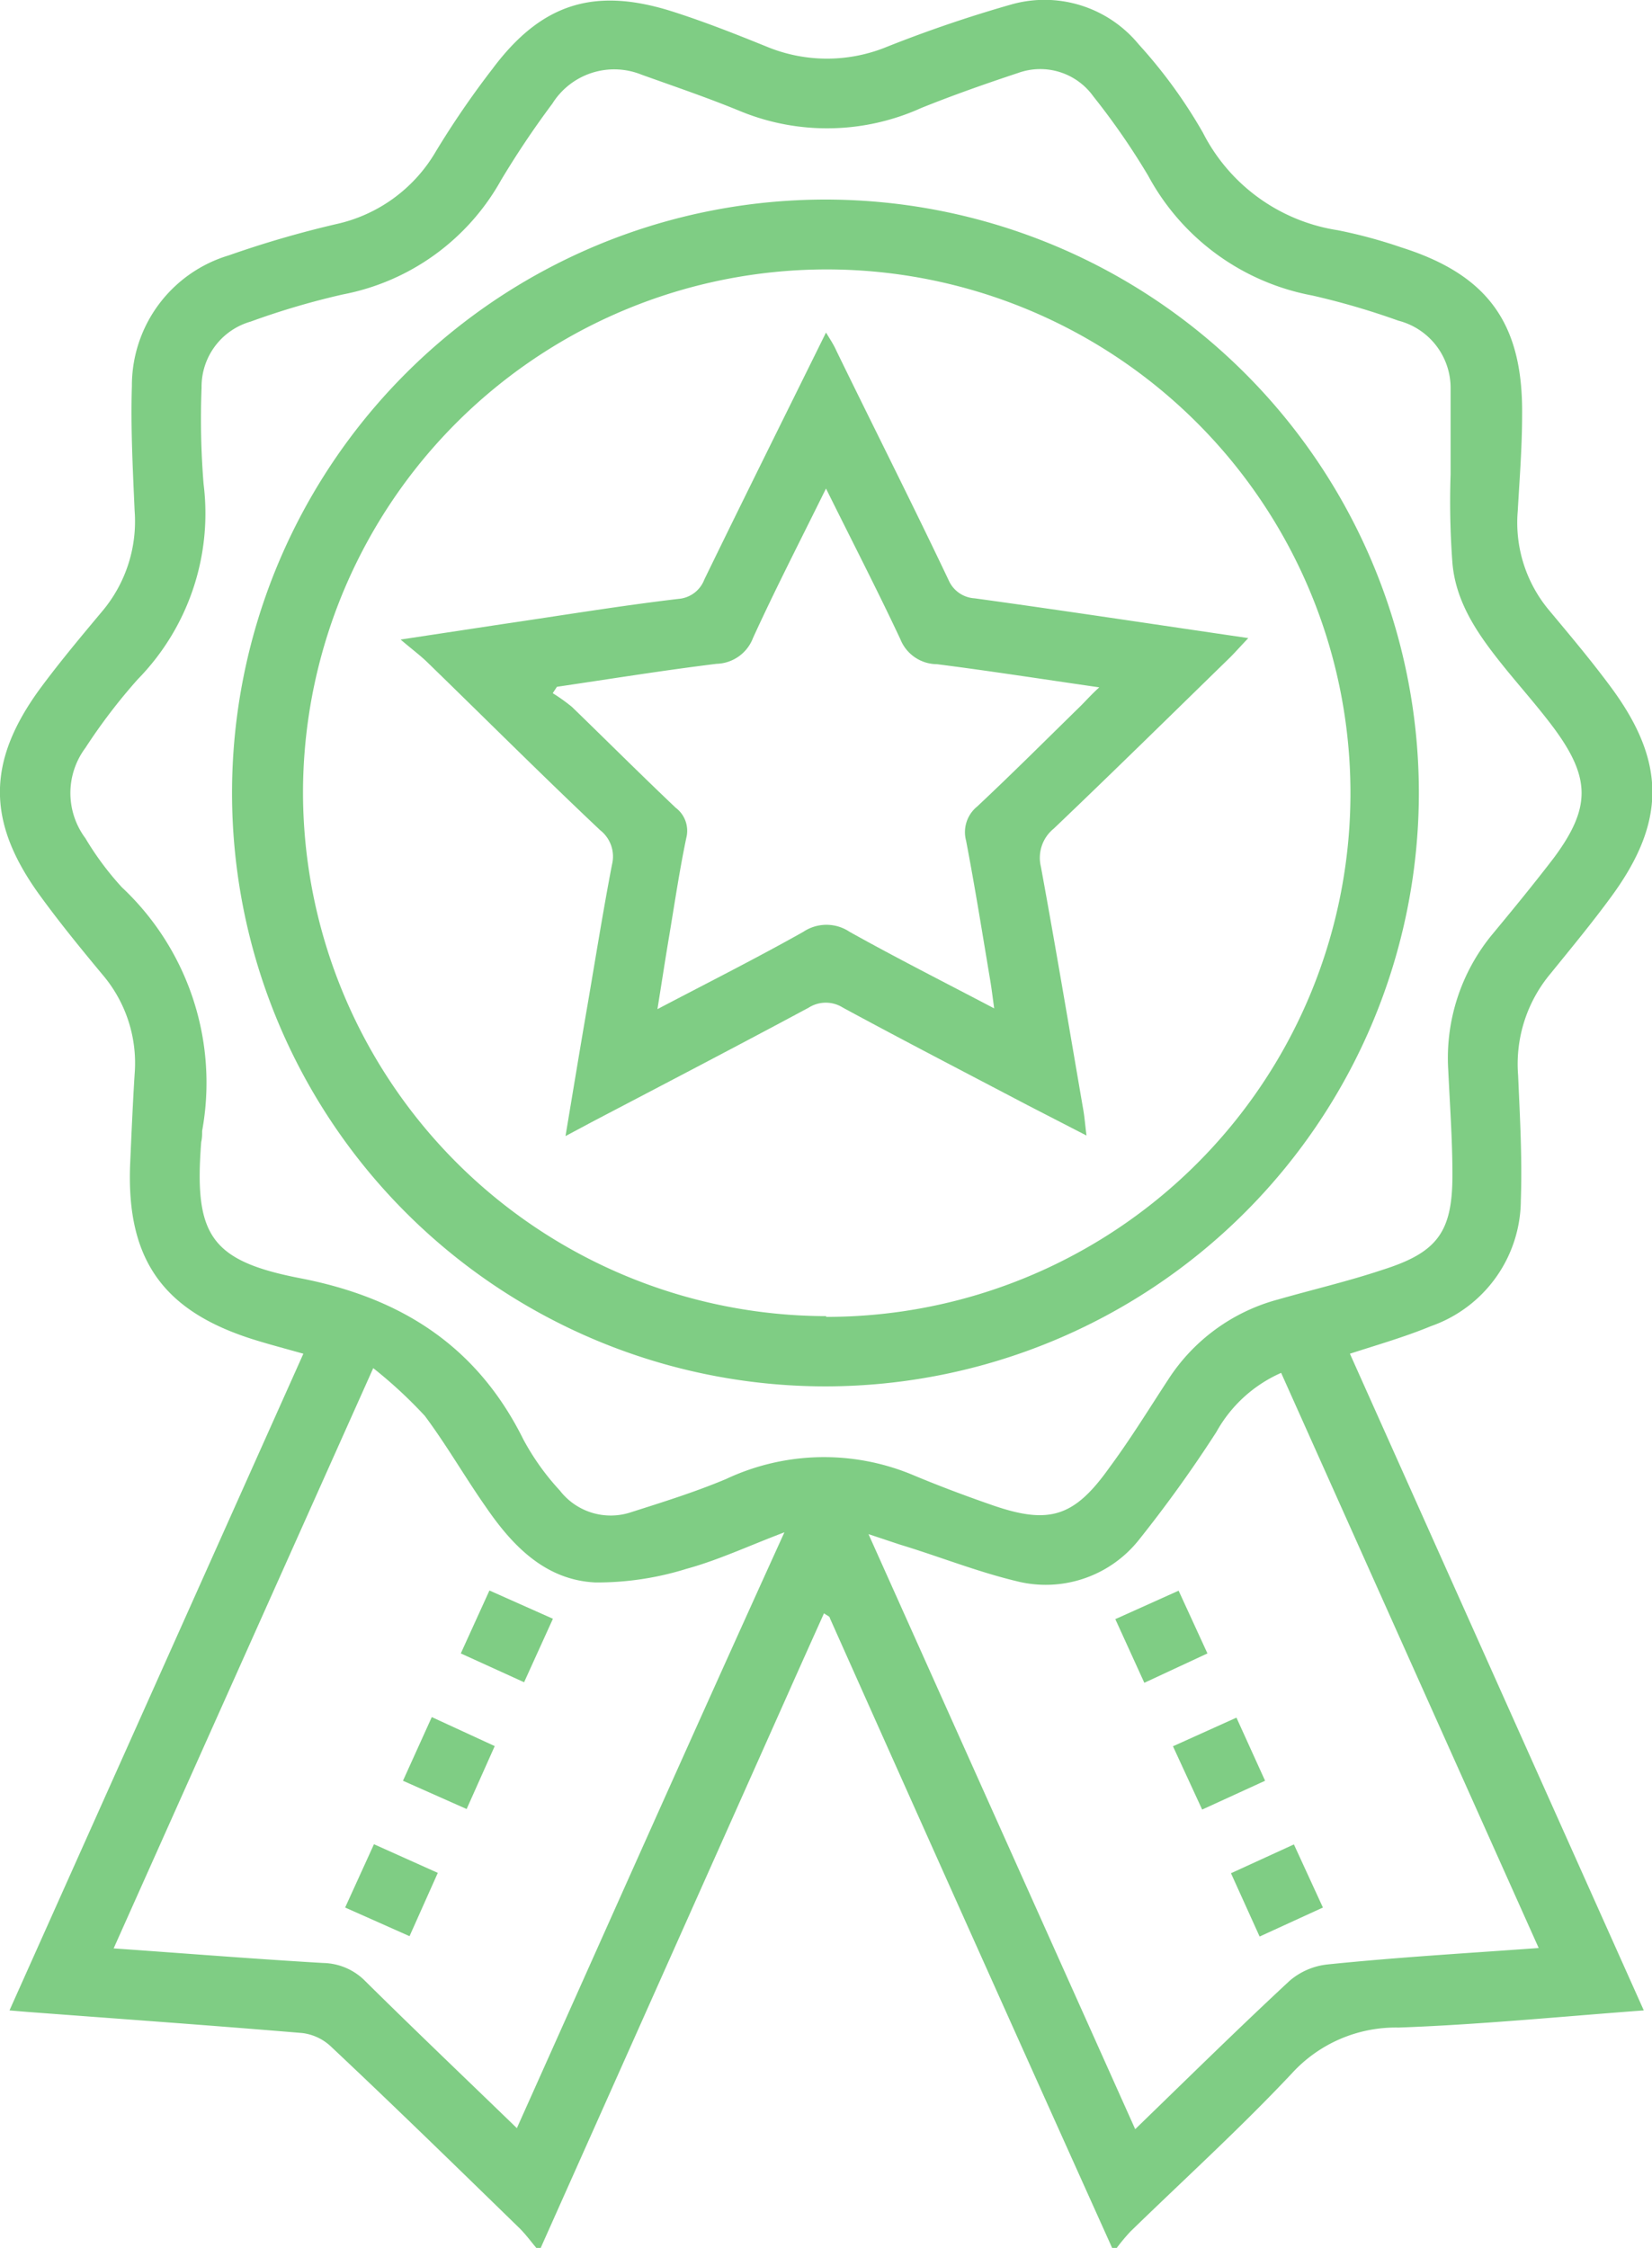
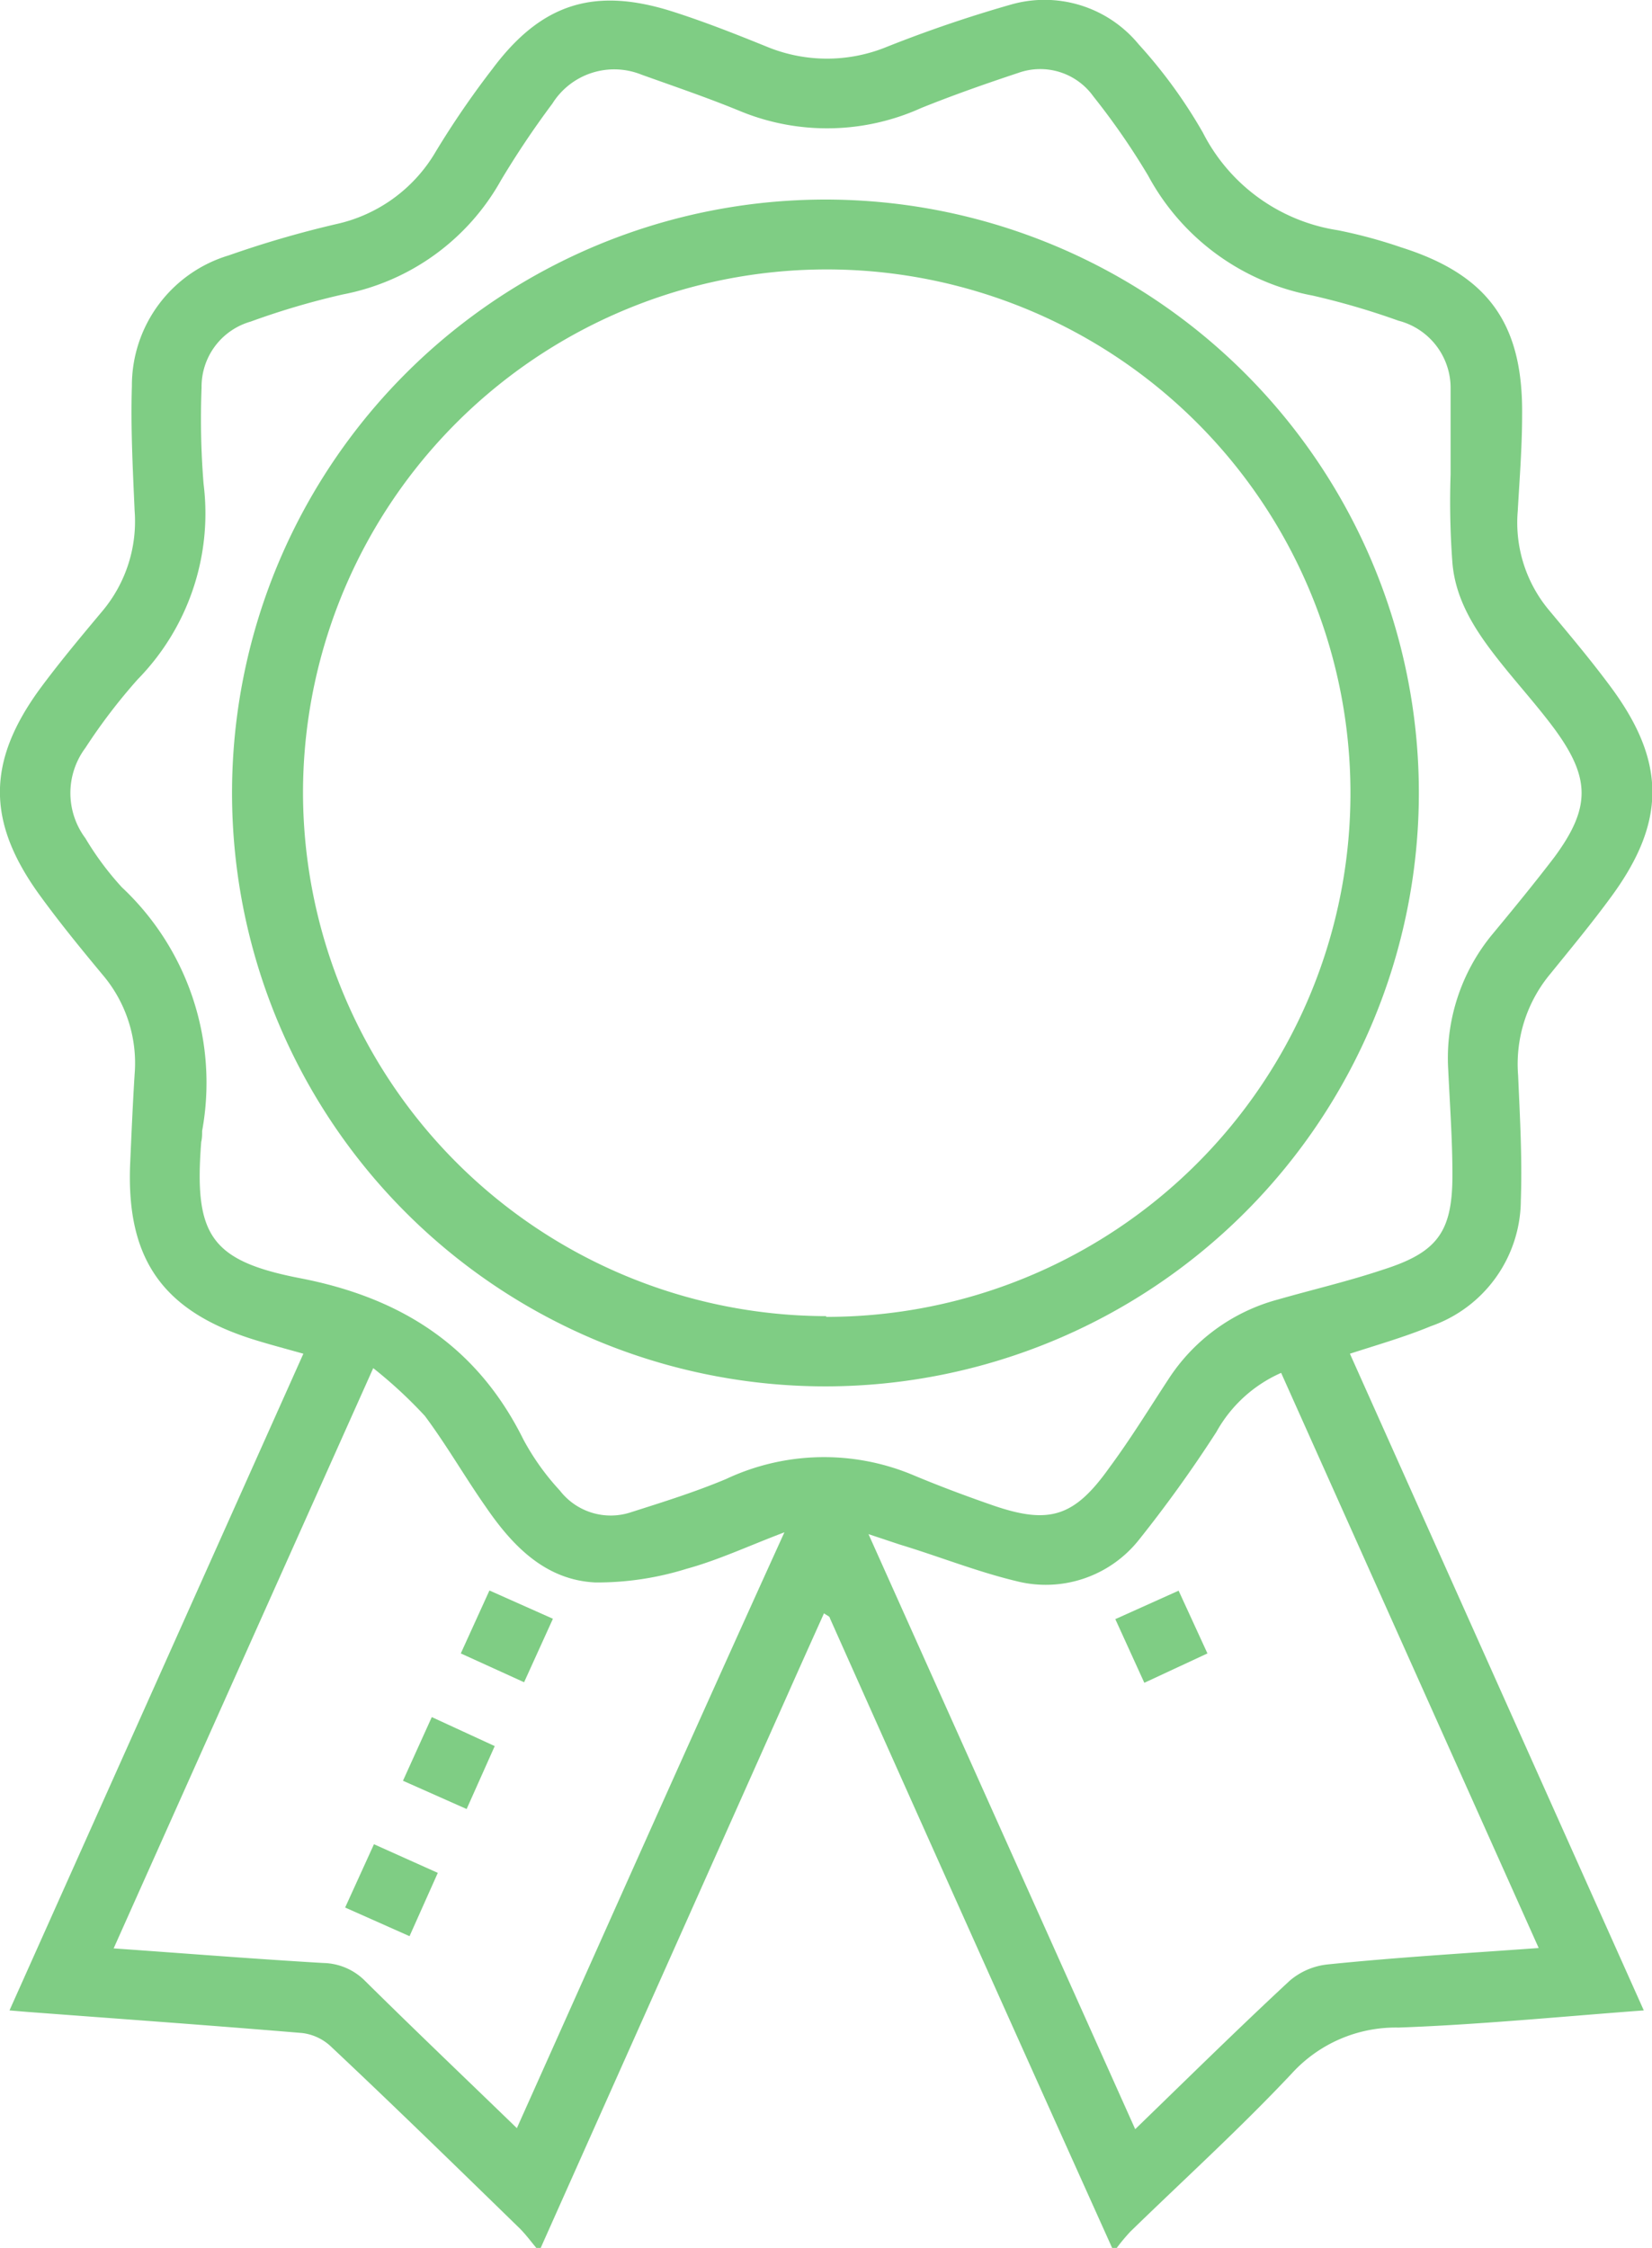
<svg xmlns="http://www.w3.org/2000/svg" viewBox="0 0 90.56 123.23">
  <defs>
    <style>.cls-1{fill:#7fcd84;}</style>
  </defs>
  <title>icon-insignia</title>
  <g id="Capa_2" data-name="Capa 2">
    <g id="Capa_1-2" data-name="Capa 1">
      <path class="cls-1" d="M23.67,94.13l3.45,1.59-1.54,3.45-3.49-1.55Z" />
      <path class="cls-1" d="M18.92,104.57l1.58-3.47L24,102.67l-1.55,3.47Z" />
      <path class="cls-1" d="M29.4,123.23c-.3-.36-.58-.74-.91-1.07-3.45-3.36-6.89-6.72-10.38-10a2.78,2.78,0,0,0-1.54-.71c-5-.42-10.06-.78-15.1-1.16l-.95-.08,16.11-36c-.92-.26-1.8-.49-2.67-.76-5.06-1.57-7.07-4.45-6.82-9.76.07-1.6.14-3.2.24-4.8a7.48,7.48,0,0,0-1.76-5.46C4.43,52,3.24,50.54,2.16,49.05c-2.89-4-2.88-7.28,0-11.25,1.09-1.48,2.28-2.9,3.46-4.31A7.65,7.65,0,0,0,7.38,28c-.1-2.28-.22-4.57-.15-6.84A7.45,7.45,0,0,1,12.54,14a56.37,56.37,0,0,1,5.87-1.71,8.41,8.41,0,0,0,5.49-4A48.86,48.86,0,0,1,27,3.77C29.69.17,32.6-.73,36.89.64c1.75.56,3.47,1.24,5.17,1.93a8.64,8.64,0,0,0,6.55,0A71.65,71.65,0,0,1,55.42.25a6.68,6.68,0,0,1,7,2.18,27.33,27.33,0,0,1,3.52,4.84,10,10,0,0,0,7.39,5.35,26.72,26.72,0,0,1,3.48.94c4.75,1.5,6.68,4.17,6.63,9.17,0,1.77-.14,3.53-.24,5.29a7.48,7.48,0,0,0,1.74,5.46c1.16,1.39,2.32,2.77,3.39,4.22,3,4.07,3,7.36,0,11.45C87.27,50.6,86.11,52,85,53.37a7.72,7.72,0,0,0-1.78,5.57c.1,2.28.23,4.57.15,6.85a7.35,7.35,0,0,1-4.93,6.91c-1.4.58-2.86,1-4.44,1.51l16.11,36c-4.58.34-9,.78-13.44.94a7.71,7.71,0,0,0-5.86,2.52c-2.82,3-5.89,5.79-8.85,8.67a10.84,10.84,0,0,0-.75.9h-.24Q53.21,106,45.49,88.7c0-.09-.16-.14-.32-.26-.66,1.47-1.3,2.89-1.93,4.31l-13.6,30.48ZM79.52,26h0c0-1.56,0-3.12,0-4.68a3.81,3.81,0,0,0-2.86-3.74,41.08,41.08,0,0,0-4.72-1.38,12.92,12.92,0,0,1-9-6.57,39,39,0,0,0-3-4.34A3.58,3.58,0,0,0,55.81,4C54,4.6,52.24,5.22,50.5,5.92a12.51,12.51,0,0,1-9.93.17c-1.77-.73-3.6-1.35-5.41-2a4,4,0,0,0-4.88,1.59,49.37,49.37,0,0,0-2.81,4.19,12.65,12.65,0,0,1-8.67,6.27,42,42,0,0,0-5.06,1.49,3.71,3.71,0,0,0-2.69,3.62,44.28,44.28,0,0,0,.11,5.28A13,13,0,0,1,7.55,37.24,31.36,31.36,0,0,0,4.68,41a4.14,4.14,0,0,0,0,4.95,16.3,16.3,0,0,0,2,2.69A14.69,14.69,0,0,1,11.08,62c0,.2,0,.4-.05.6-.39,5.06.46,6.51,5.42,7.47,5.54,1.07,9.7,3.72,12.24,8.84a13.51,13.51,0,0,0,2,2.8,3.52,3.52,0,0,0,3.9,1.19c1.76-.56,3.52-1.11,5.21-1.82a12.62,12.62,0,0,1,10.25-.22c1.43.6,2.9,1.15,4.37,1.66,3.1,1.07,4.47.64,6.39-2.06C62,78.85,63,77.21,64.05,75.61a10.34,10.34,0,0,1,6-4.37c1.92-.55,3.86-1,5.77-1.64,3-.95,3.8-2.09,3.8-5.19,0-1.92-.14-3.84-.23-5.76a10.65,10.65,0,0,1,2.45-7.47C83,49.78,84.13,48.4,85.2,47c2-2.71,2-4.34,0-7.06-.81-1.09-1.72-2.12-2.58-3.17-1.43-1.76-2.8-3.58-3-5.9A45.18,45.18,0,0,1,79.52,26Zm4.82,80.77L70.23,75.26a7.53,7.53,0,0,0-3.55,3.24,71.8,71.8,0,0,1-4.26,5.93,6.52,6.52,0,0,1-6.73,2.24c-2.16-.52-4.25-1.36-6.37-2l-1.71-.57,14.62,32.62c2.91-2.82,5.65-5.52,8.46-8.13a3.8,3.8,0,0,1,2.08-.9C76.55,107.3,80.34,107.08,84.34,106.79Zm-56,9.88C33.23,105.74,38,95,43,84c-2,.76-3.64,1.53-5.36,2a16.47,16.47,0,0,1-5,.75c-2.74-.13-4.54-2-6-4.13-1.15-1.64-2.15-3.39-3.35-5A24.92,24.92,0,0,0,20.46,75c-4.84,10.82-9.52,21.27-14.23,31.81,4,.28,7.73.58,11.49.8a3.32,3.32,0,0,1,2.31,1C22.73,111.28,25.48,113.9,28.34,116.67Z" />
      <path class="cls-1" d="M45.28,76a32.53,32.53,0,1,1,32.5-32.51A32.55,32.55,0,0,1,45.28,76Zm0-3.81A28.71,28.71,0,1,0,16.61,43.47,28.74,28.74,0,0,0,45.3,72.15Z" />
-       <path class="cls-1" d="M64.3,95.73l3.48-1.57,1.57,3.46L65.9,99.2Z" />
      <path class="cls-1" d="M61.14,88.76l3.47-1.56,1.58,3.44-3.46,1.61Z" />
-       <path class="cls-1" d="M67.48,102.69l3.45-1.58,1.59,3.46-3.47,1.59Z" />
      <path class="cls-1" d="M28.73,92.22l-3.47-1.58,1.57-3.45,3.48,1.55Z" />
-       <path class="cls-1" d="M59.56,62.25,56.3,60.57c-3.37-1.77-6.75-3.52-10.09-5.33a1.75,1.75,0,0,0-1.88,0c-3.95,2.12-7.92,4.19-11.89,6.27L31,62.28c.43-2.57.81-4.89,1.21-7.2.44-2.57.85-5.14,1.34-7.69a1.83,1.83,0,0,0-.65-1.88c-3.18-3-6.32-6.14-9.48-9.21-.37-.36-.79-.67-1.46-1.24l5.61-.85c3.21-.47,6.41-1,9.63-1.38a1.65,1.65,0,0,0,1.41-1.06c2.17-4.46,4.38-8.9,6.67-13.54.25.41.43.68.57,1C47.88,23.4,50,27.59,52,31.8a1.66,1.66,0,0,0,1.43,1c4.94.68,9.87,1.43,15,2.18-.42.44-.7.76-1,1.06-3.21,3.13-6.41,6.28-9.66,9.38a2.06,2.06,0,0,0-.71,2.09c.81,4.41,1.55,8.83,2.31,13.25C59.45,61.19,59.48,61.62,59.56,62.25ZM45.28,26.78c-1.43,2.9-2.78,5.52-4,8.19a2.2,2.2,0,0,1-2,1.42c-2.92.36-5.83.83-8.75,1.26L30.3,38a10,10,0,0,1,1.05.75c1.9,1.84,3.77,3.71,5.69,5.53a1.58,1.58,0,0,1,.58,1.66c-.36,1.72-.62,3.47-.91,5.21-.22,1.3-.42,2.61-.67,4.17,2.86-1.5,5.46-2.81,8-4.24a2.28,2.28,0,0,1,2.53,0c2.54,1.42,5.15,2.74,7.93,4.2-.09-.65-.14-1.07-.21-1.49-.43-2.57-.84-5.14-1.33-7.7a1.81,1.81,0,0,1,.61-1.88c1.93-1.81,3.8-3.68,5.69-5.53.29-.29.56-.6,1-1-3.12-.45-6-.9-8.9-1.27a2.17,2.17,0,0,1-2-1.36C48.09,32.34,46.73,29.71,45.28,26.78Z" />
    </g>
  </g>
</svg>